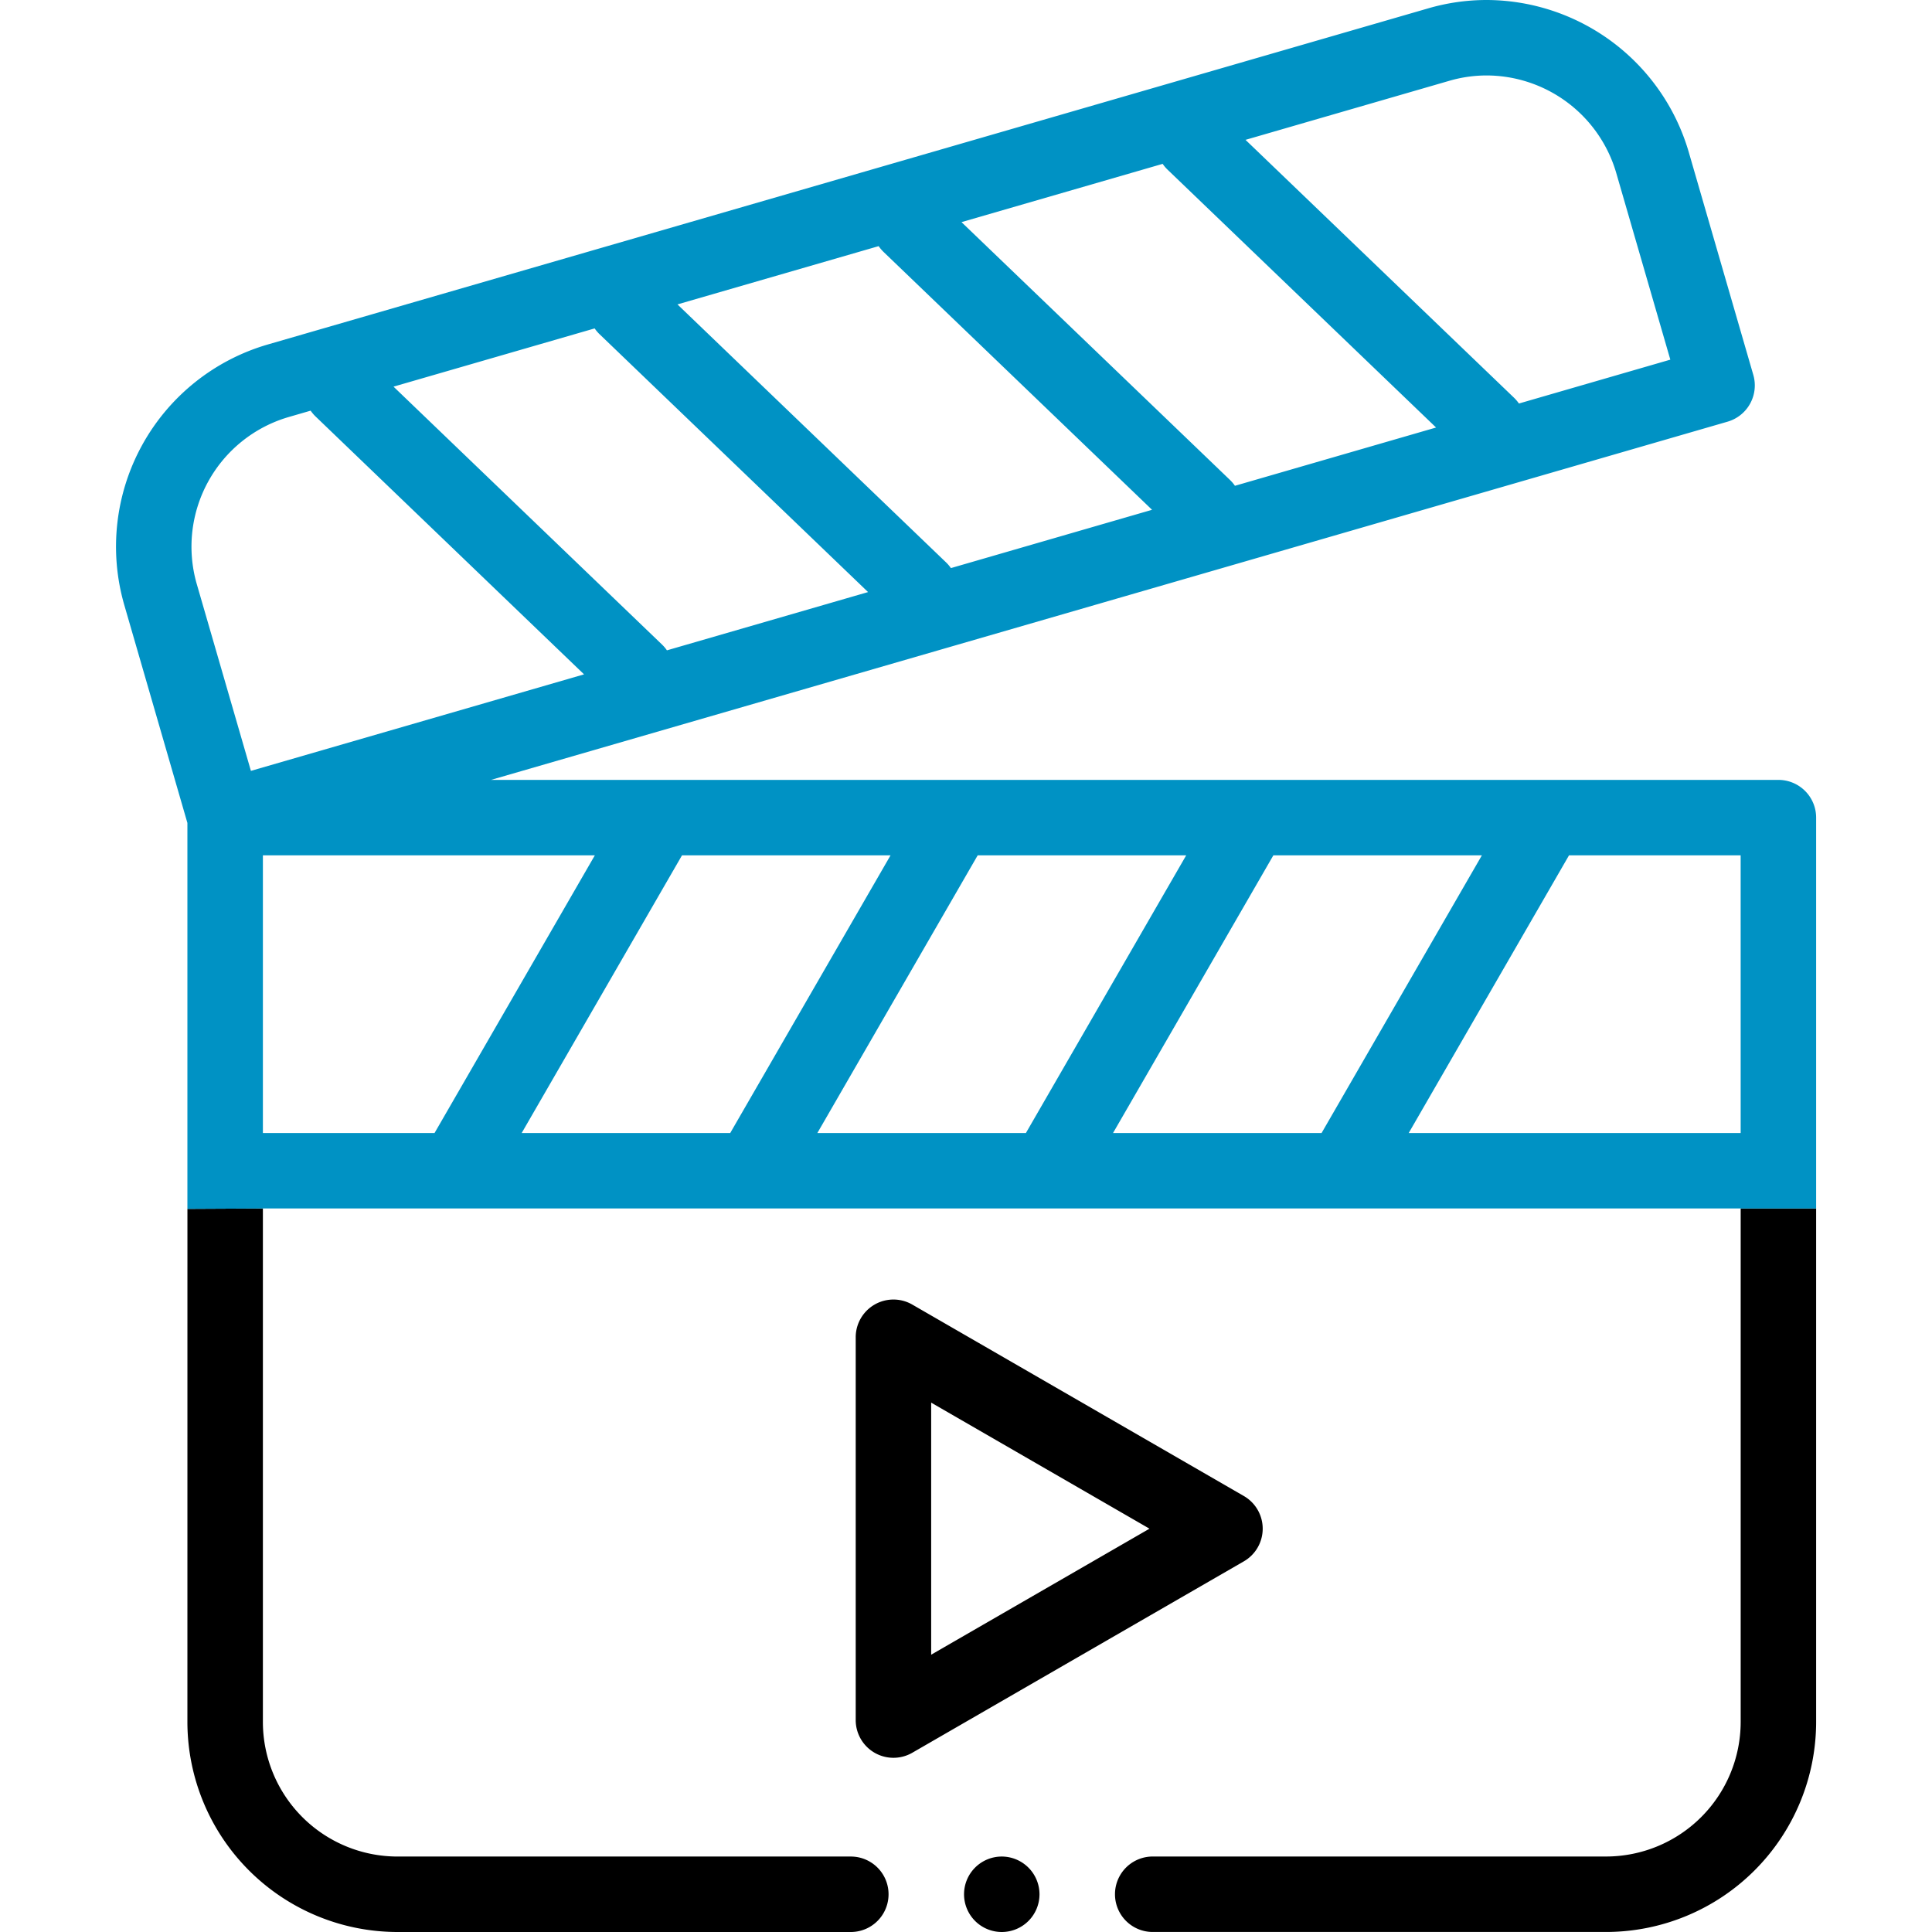
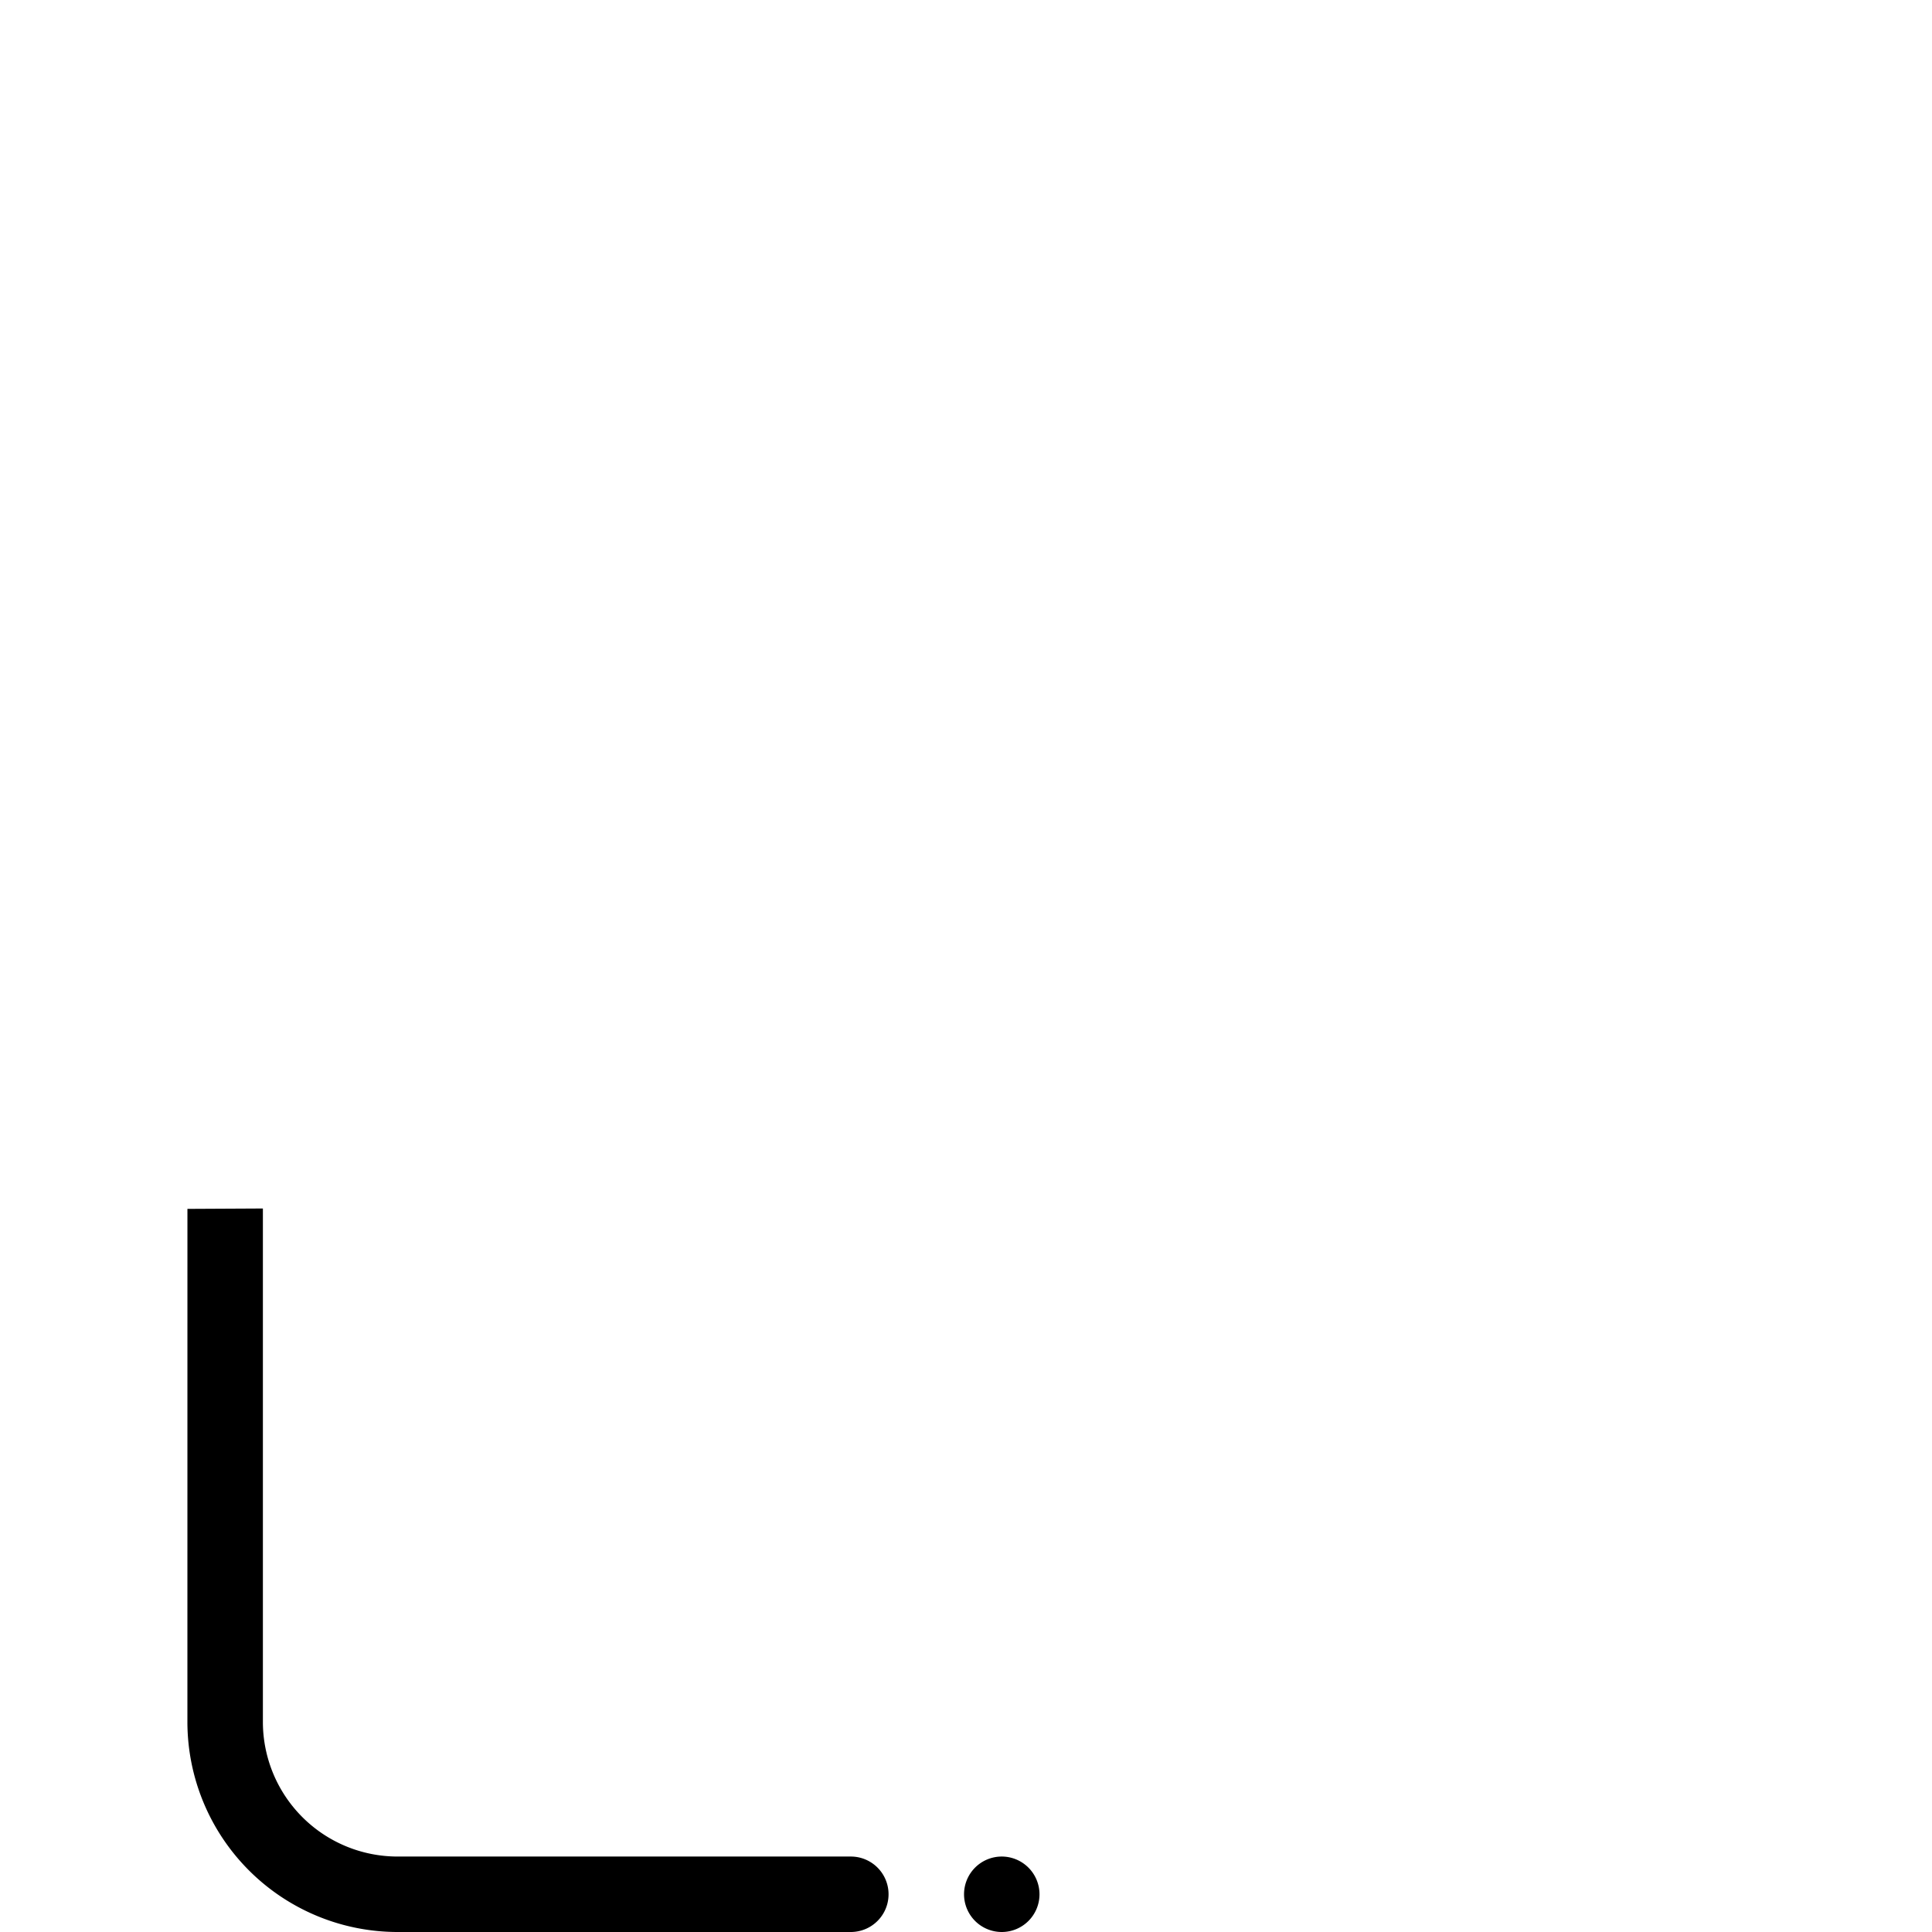
<svg xmlns="http://www.w3.org/2000/svg" id="Capa_1" data-name="Capa 1" width="70" height="70" viewBox="0 0 70 70">
  <defs>
    <style>.cls-1,.cls-2{fill-rule:evenodd;}.cls-2{fill:#0092c4;}</style>
  </defs>
  <path class="cls-1" d="M6.79,62.391A7.617,7.617,0,0,0,14.398,70H30.827a1.367,1.367,0,0,0,0-2.734H14.399a4.88,4.88,0,0,1-4.874-4.874V43.786l-2.734.014Z" />
-   <path class="cls-1" d="M63.068,43.786V62.391a4.88,4.88,0,0,1-4.874,4.874H41.765a1.367,1.367,0,0,0,0,2.734H58.193a7.617,7.617,0,0,0,7.609-7.609V43.786Z" />
-   <path class="cls-2" d="M65.802,29.624a1.367,1.367,0,0,0-1.367-1.367H17.79L62.593,15.278a1.368,1.368,0,0,0,.933-1.694L61.181,5.491A7.653,7.653,0,0,0,53.862,0a7.574,7.574,0,0,0-2.106.3L9.691,12.485A7.627,7.627,0,0,0,4.5,21.91L6.79,29.817v13.983l2.734-.014v-.001H63.068v.001H65.802ZM52.517,2.926a4.834,4.834,0,0,1,1.345-.192,4.905,4.905,0,0,1,4.693,3.517l1.964,6.78L55.034,14.62a1.387,1.387,0,0,0-.18-.211L45.127,5.067ZM42.125,5.937a1.355,1.355,0,0,0,.179.211L52.032,15.49l-7.288,2.111a1.337,1.337,0,0,0-.179-.211L34.837,8.048Zm-10.29,2.981a1.453,1.453,0,0,0,.179.211l9.727,9.342-7.288,2.112a1.333,1.333,0,0,0-.18-.211l-9.727-9.343Zm-10.29,2.981a1.359,1.359,0,0,0,.179.211L31.452,21.452l-7.288,2.111a1.364,1.364,0,0,0-.179-.211l-9.727-9.343ZM9.091,27.93,7.126,21.15a4.892,4.892,0,0,1,3.326-6.038l.803-.233a1.387,1.387,0,0,0,.179.211l9.727,9.343Zm6.653,13.122H9.525V30.991H21.552Zm10.713,0H18.901L24.71,30.991h7.556Zm10.713,0H29.614l5.809-10.061H42.978Zm10.713,0H40.327l5.809-10.061h7.555Zm15.185,0H51.04l5.808-10.061h6.219Z" />
-   <path class="cls-1" d="M45.75,55.387a1.367,1.367,0,0,0-.684-1.184L33.055,47.268a1.367,1.367,0,0,0-2.051,1.184v13.87a1.367,1.367,0,0,0,2.051,1.183l12.011-6.934A1.367,1.367,0,0,0,45.75,55.387ZM33.738,59.953V50.82l7.91,4.567Z" />
  <path class="cls-1" d="M36.296,67.266a1.367,1.367,0,1,0,1.367,1.367A1.37,1.37,0,0,0,36.296,67.266Z" />
</svg>